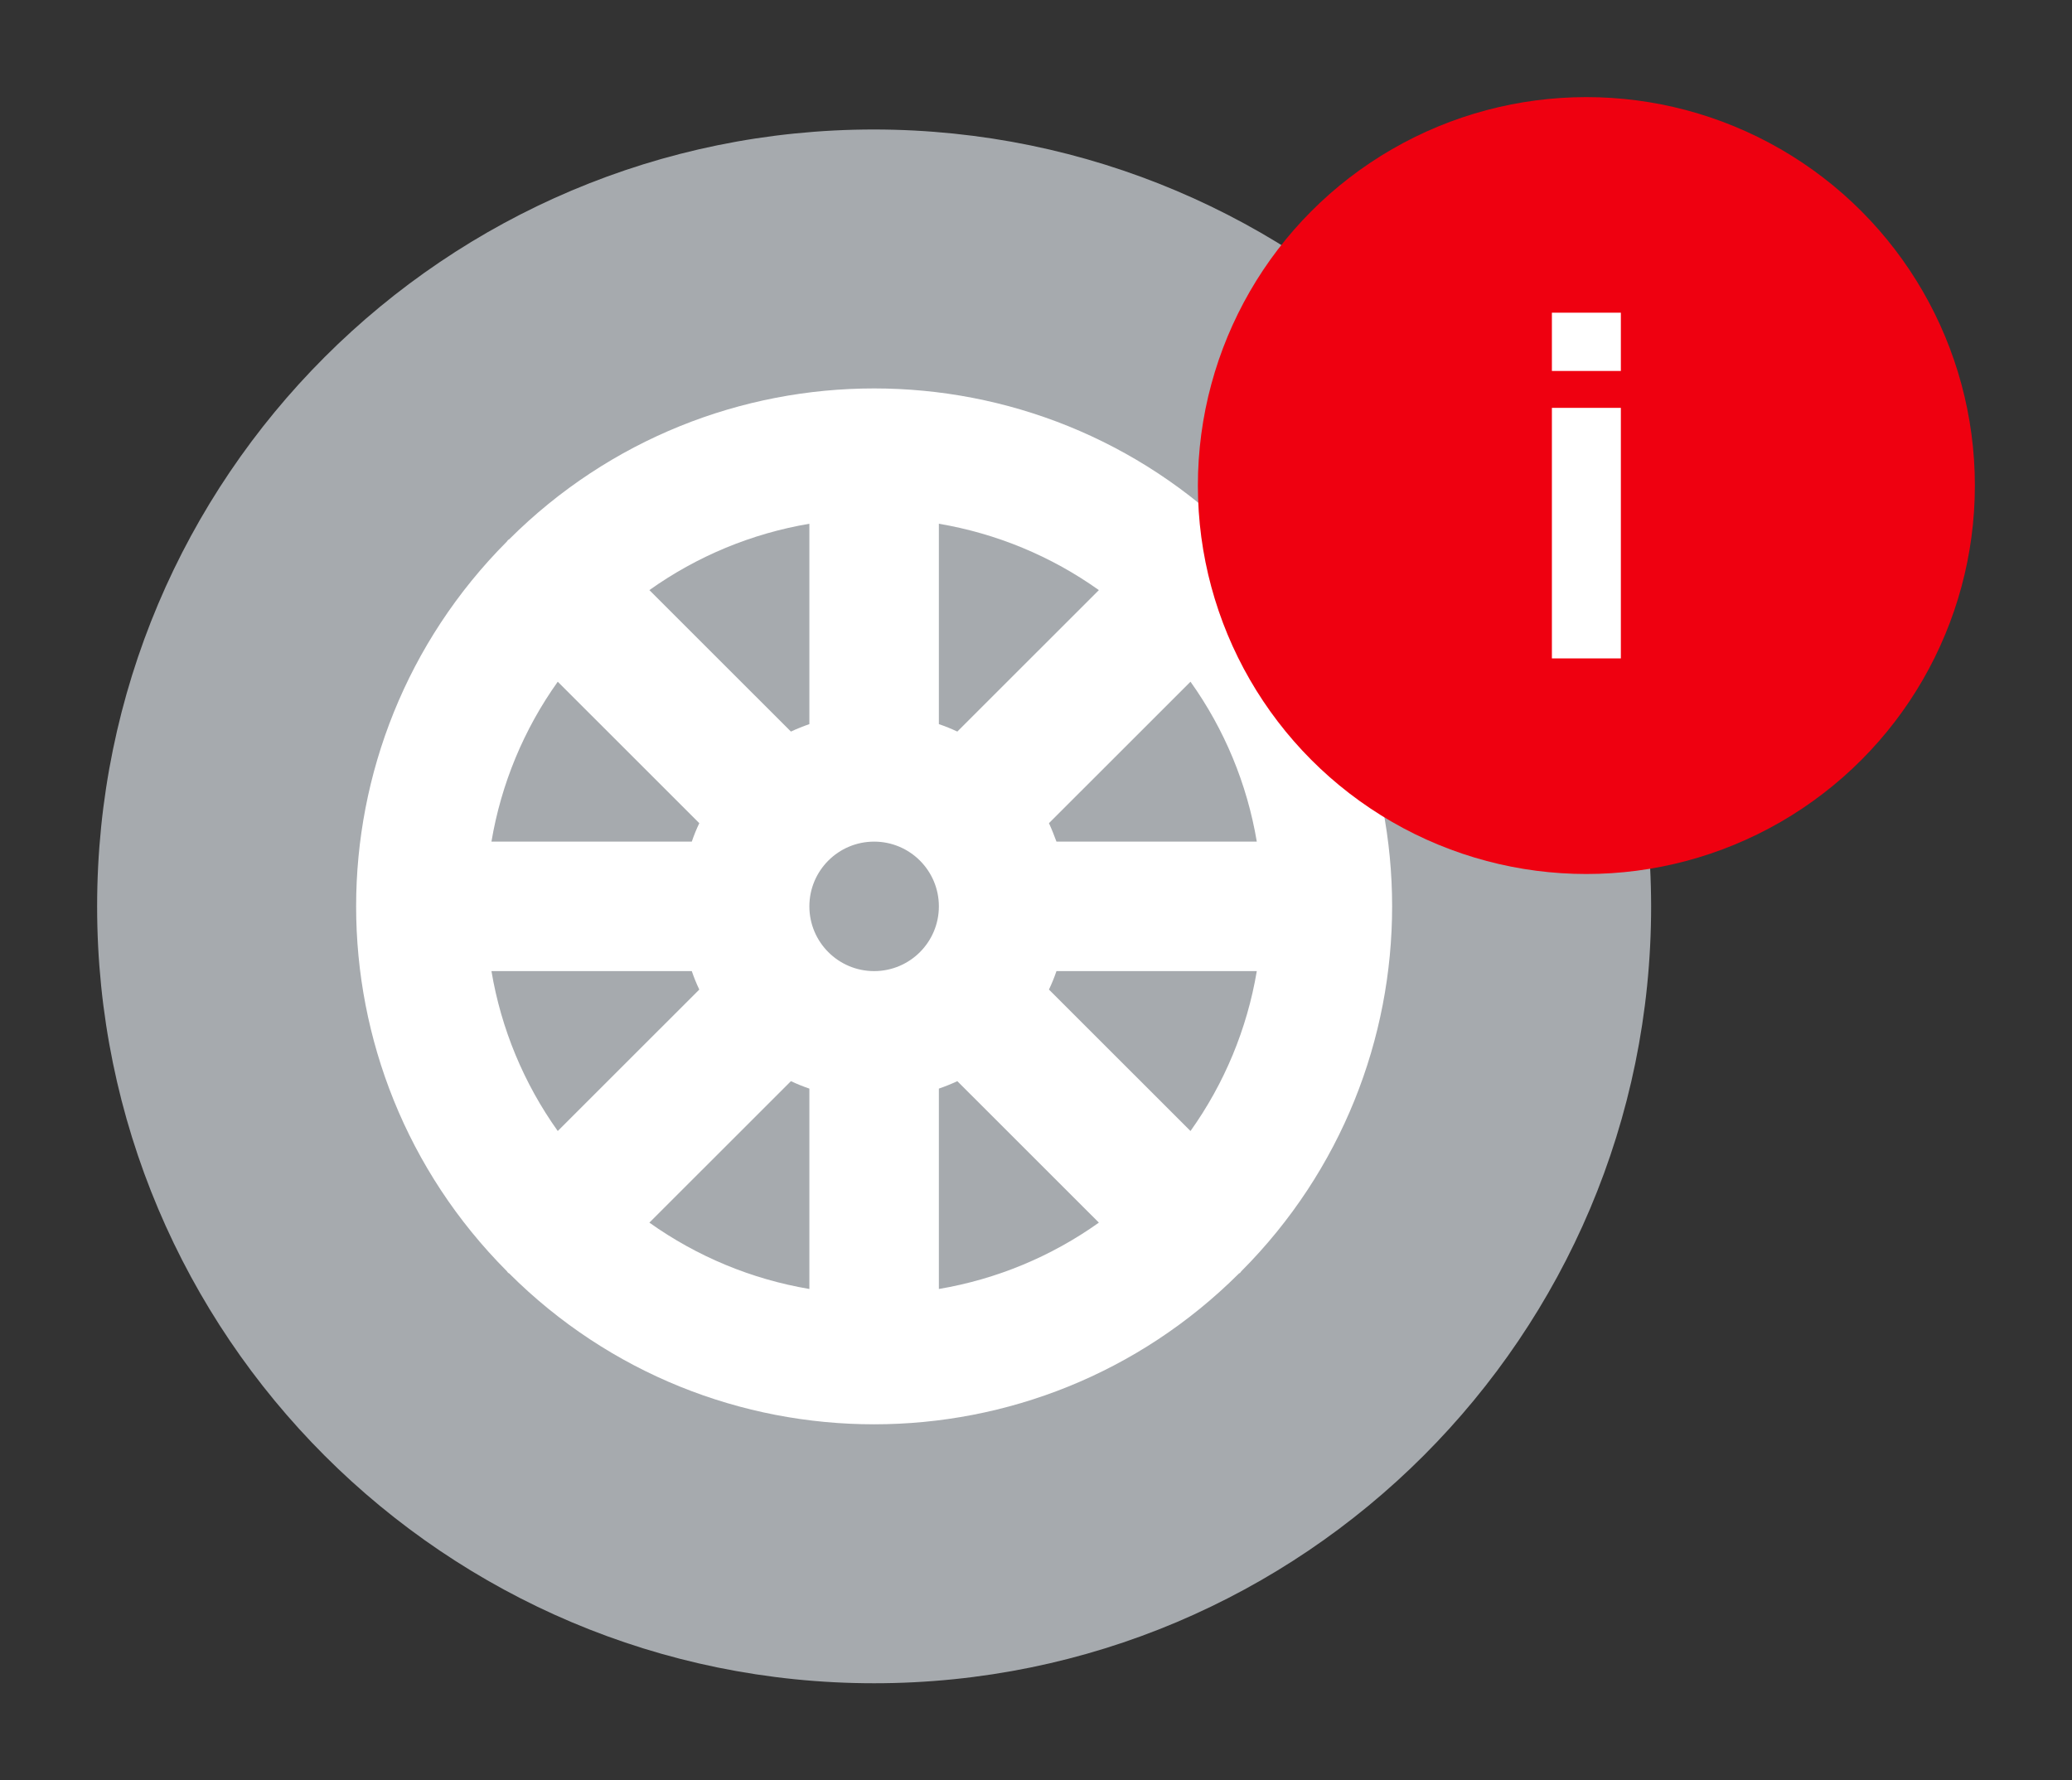
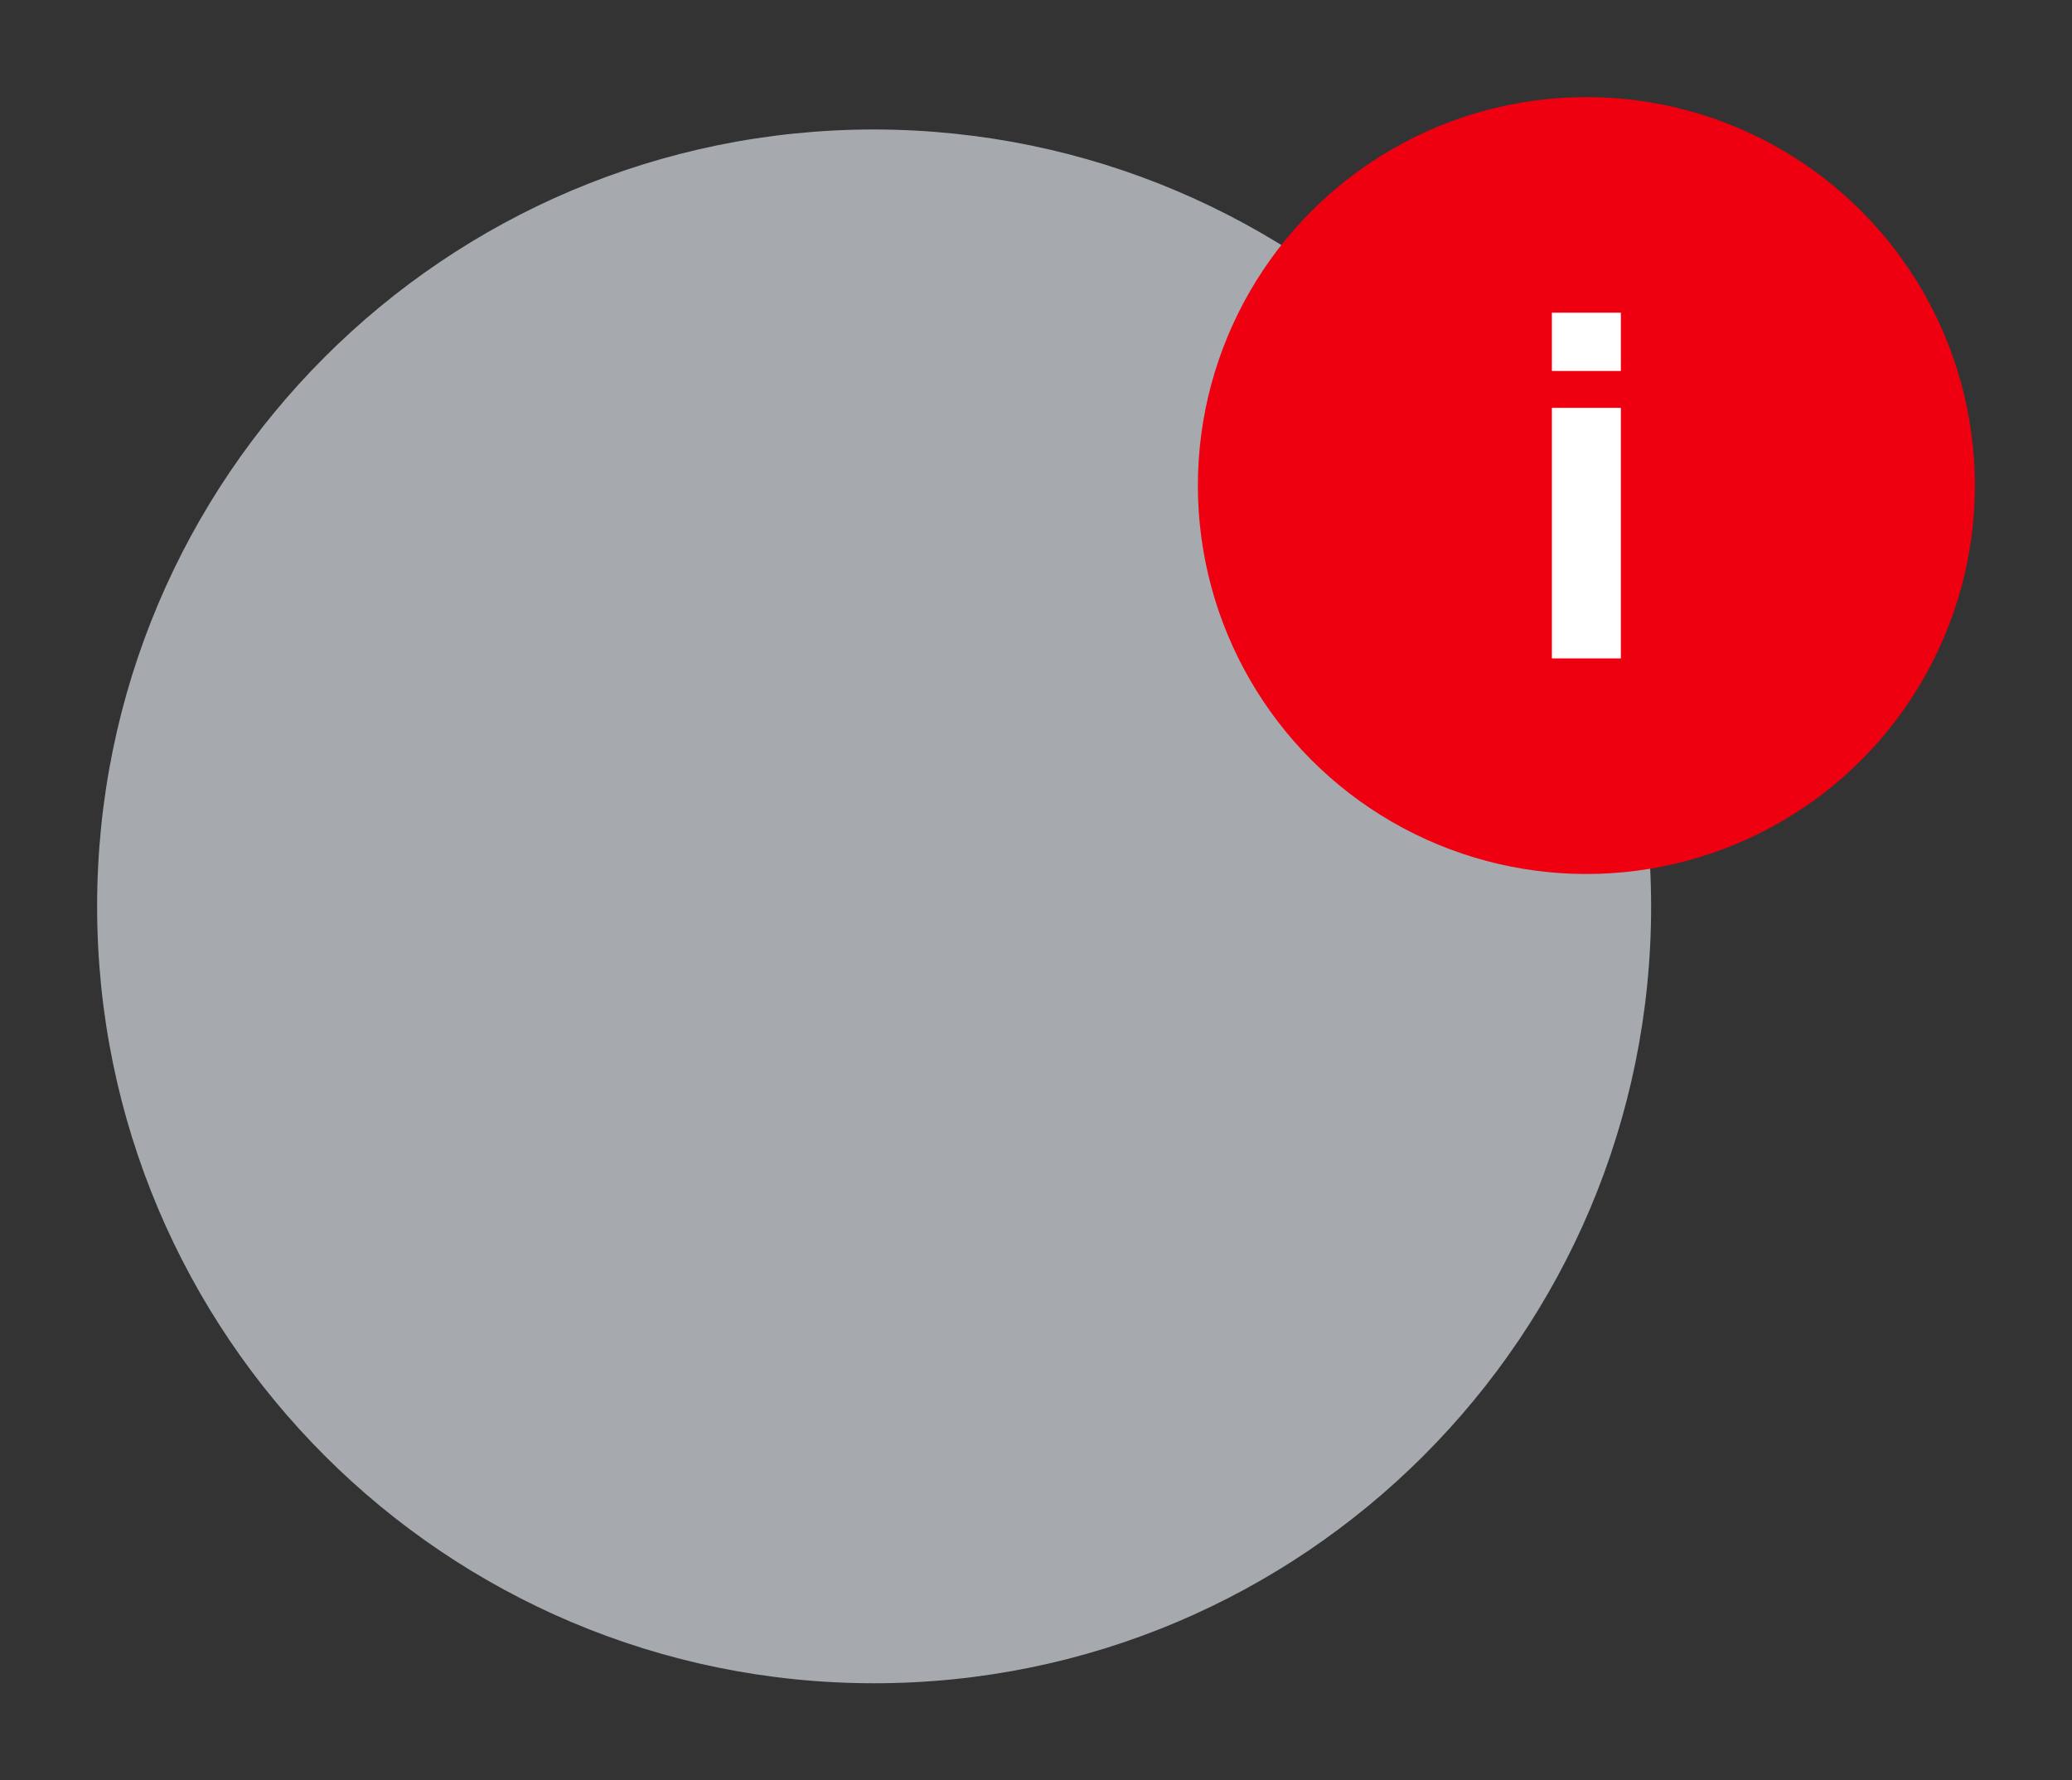
<svg xmlns="http://www.w3.org/2000/svg" version="1.1" id="Слой_1" x="0px" y="0px" width="64px" height="55px" viewBox="0 0 64 55" enable-background="new 0 0 64 55" xml:space="preserve">
  <rect x="0" y="0" width="64" height="55" fill="#333333" stroke="none" />
  <path fill="#A6AAAE" d="M27,4C13.745,4,3,14.745,3,28s10.745,24,24,24s24-10.745,24-24C50.984,14.752,40.248,4.016,27,4z" />
-   <path fill="#FFFFFF" d="M38.344,39.27c-0.014,0.01-0.018,0.03-0.03,0.04c-0.012,0.014-0.027,0.024-0.044,0.03  c-6.229,6.214-16.313,6.214-22.542,0c-0.016-0.007-0.031-0.017-0.042-0.03c-0.014-0.01-0.018-0.03-0.03-0.04  c-6.208-6.231-6.208-16.309,0-22.54c0.012-0.01,0.016-0.03,0.03-0.04c0.011-0.013,0.026-0.023,0.042-0.03  c6.229-6.214,16.313-6.214,22.542,0c0.017,0.006,0.032,0.016,0.044,0.03c0.012,0.01,0.016,0.03,0.03,0.04  C44.552,22.961,44.552,33.039,38.344,39.27z" />
  <path fill="#A6AAAE" d="M21.6,25.43l-4.372-4.37c-1.048,1.47-1.749,3.159-2.048,4.94h6.188C21.434,25.806,21.511,25.615,21.6,25.43z  " />
  <path fill="#A6AAAE" d="M33.942,18.23c-1.471-1.048-3.161-1.749-4.942-2.05v6.19c0.194,0.066,0.384,0.143,0.57,0.23L33.942,18.23z" />
  <circle fill="#A6AAAE" cx="27" cy="28" r="2" />
-   <path fill="#A6AAAE" d="M32.4,30.57l4.372,4.37c1.048-1.47,1.749-3.159,2.048-4.94h-6.188C32.566,30.194,32.489,30.385,32.4,30.57z" />
  <path fill="#A6AAAE" d="M21.369,30H15.18c0.299,1.781,1,3.47,2.048,4.94l4.372-4.37c-0.089-0.185-0.166-0.376-0.232-0.57H21.369z" />
  <path fill="#A6AAAE" d="M25,22.37v-6.19c-1.781,0.301-3.471,1.002-4.942,2.05l4.372,4.37C24.616,22.513,24.806,22.437,25,22.37z" />
  <path fill="#A6AAAE" d="M32.4,25.43c0.088,0.19,0.162,0.38,0.232,0.57h6.188c-0.299-1.781-0.999-3.47-2.048-4.94L32.4,25.43z" />
-   <path fill="#A6AAAE" d="M20.058,37.77c1.471,1.048,3.161,1.749,4.942,2.05v-6.19c-0.194-0.066-0.384-0.143-0.57-0.23L20.058,37.77z" />
  <path fill="#A6AAAE" d="M29,33.63v6.19c1.781-0.301,3.471-1.002,4.942-2.05L29.57,33.4C29.384,33.487,29.194,33.563,29,33.63z" />
  <circle fill="#EF0010" cx="49" cy="15" r="12" />
  <g>
    <path fill="#FFFFFF" d="M50.065,9.66v1.8h-2.13v-1.8H50.065z M50.065,12.6v7.74h-2.13V12.6H50.065z" />
  </g>
</svg>